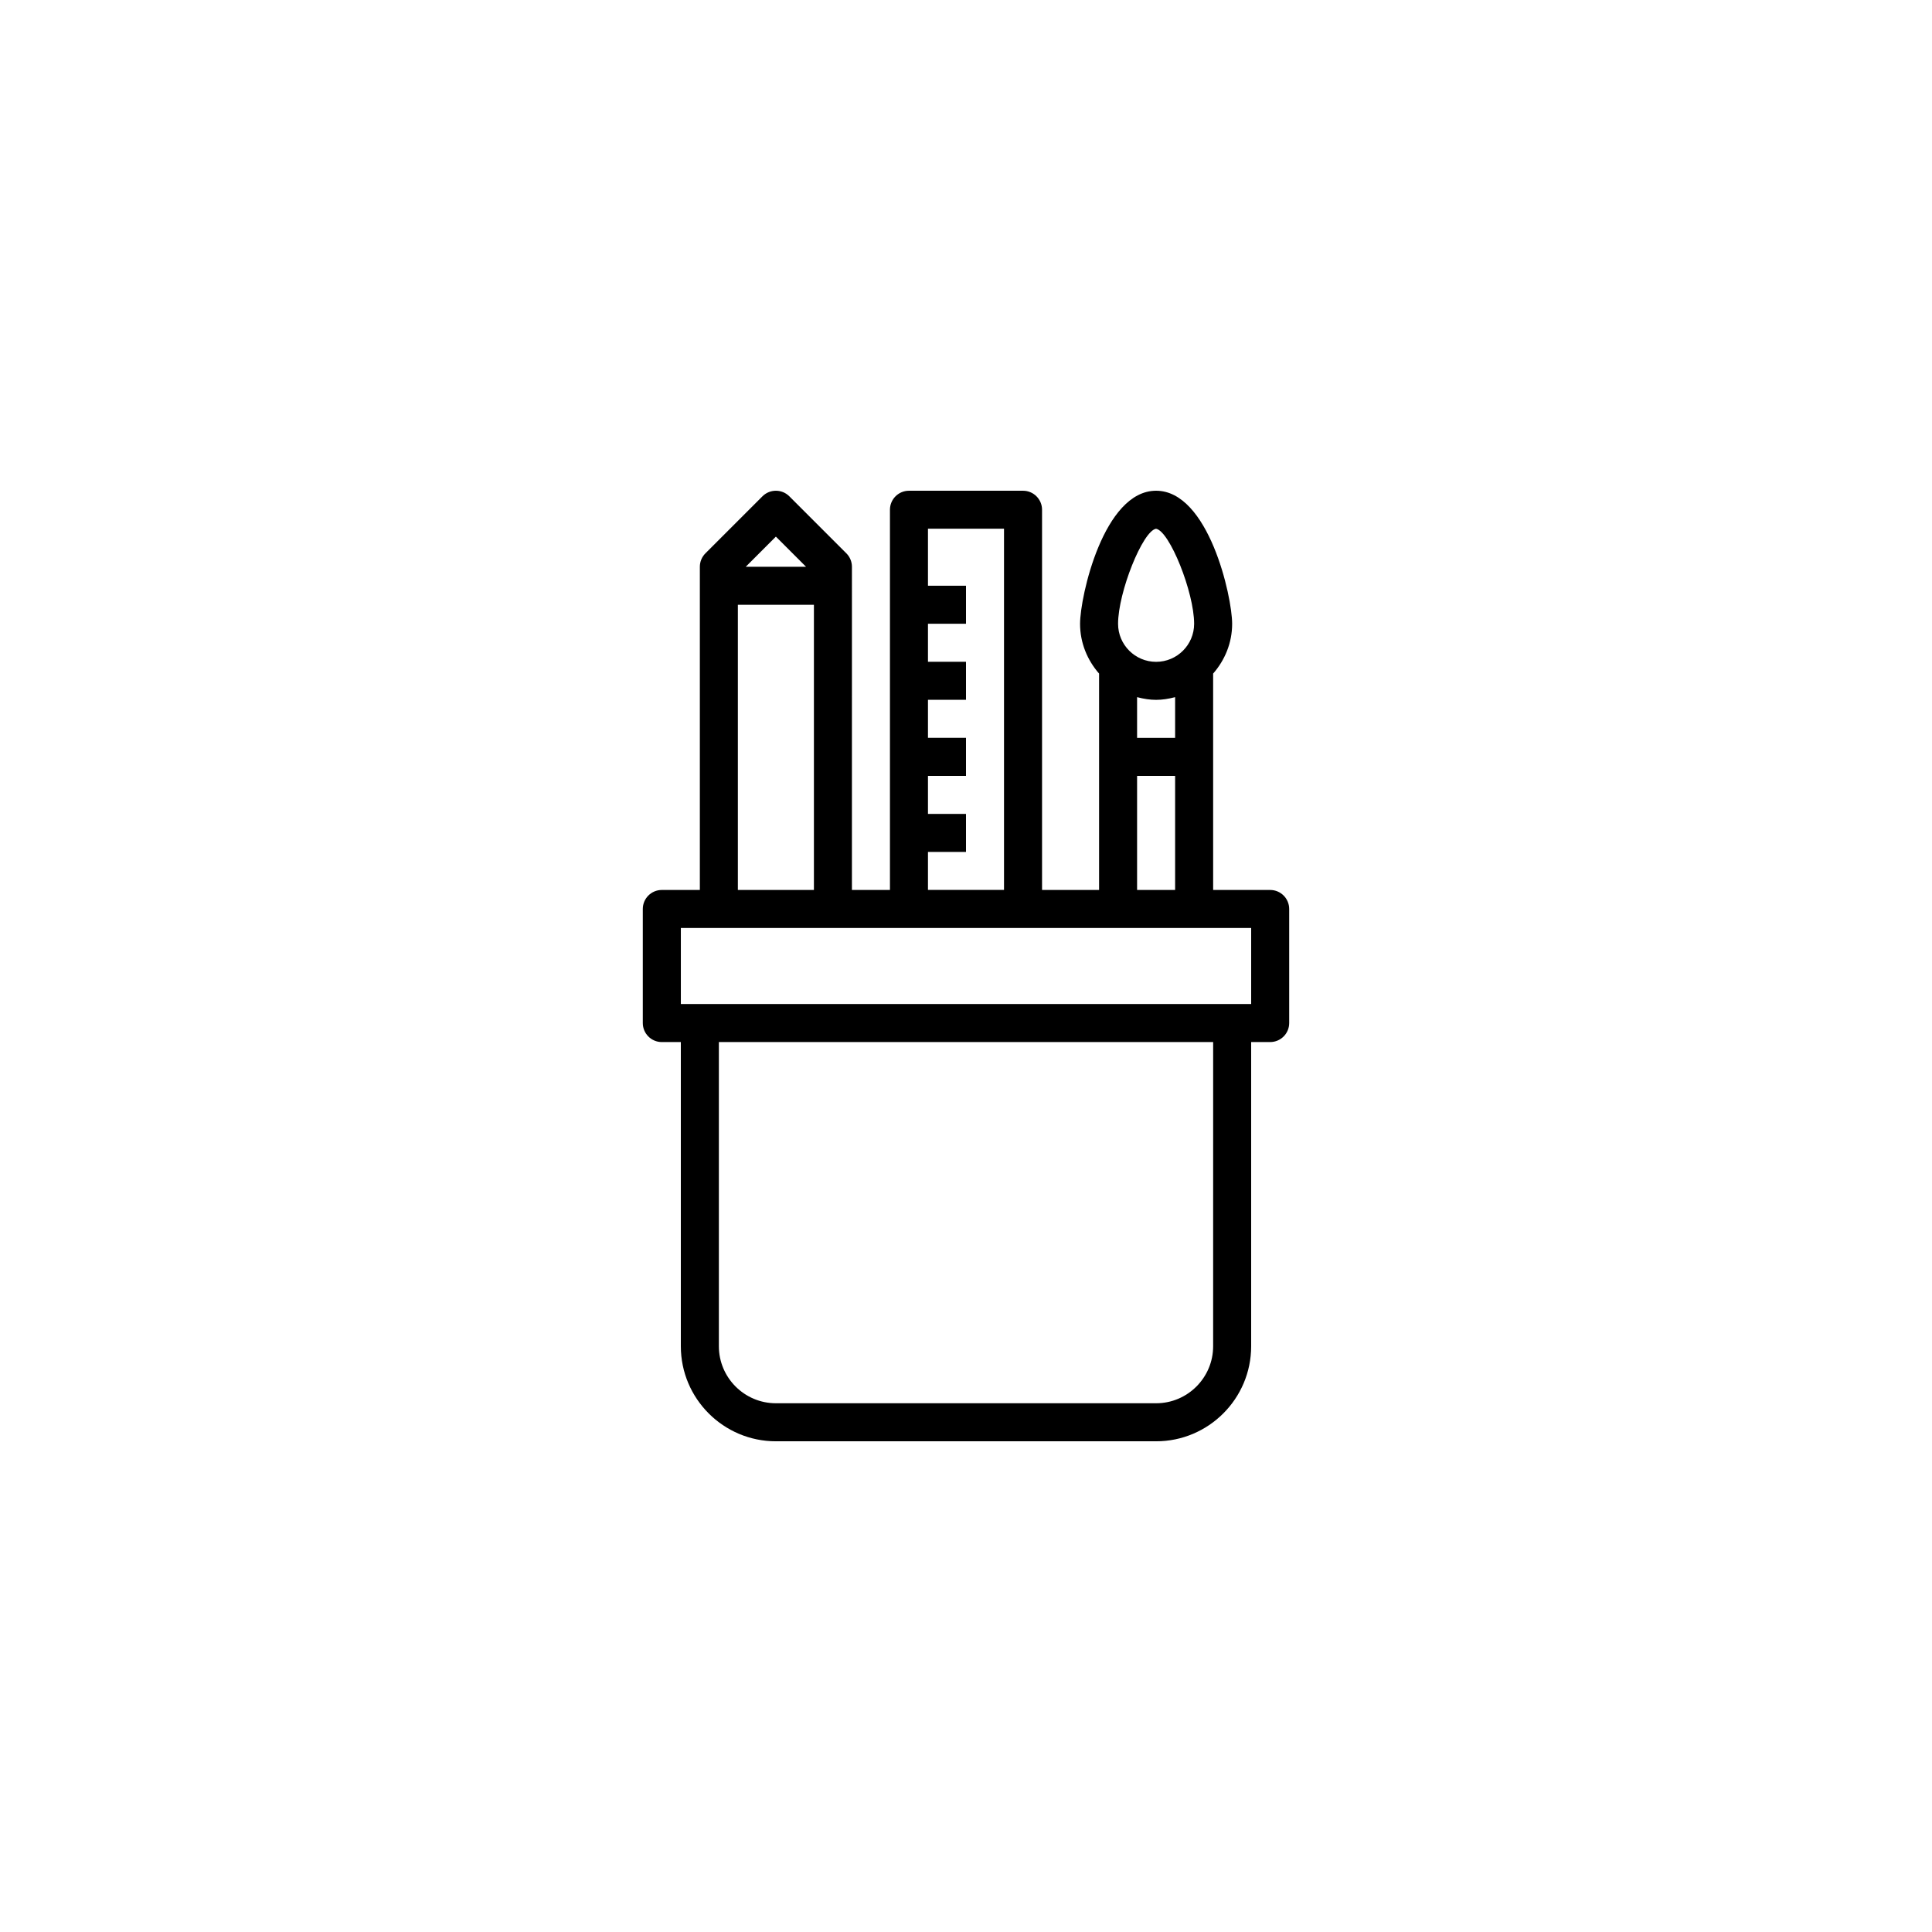
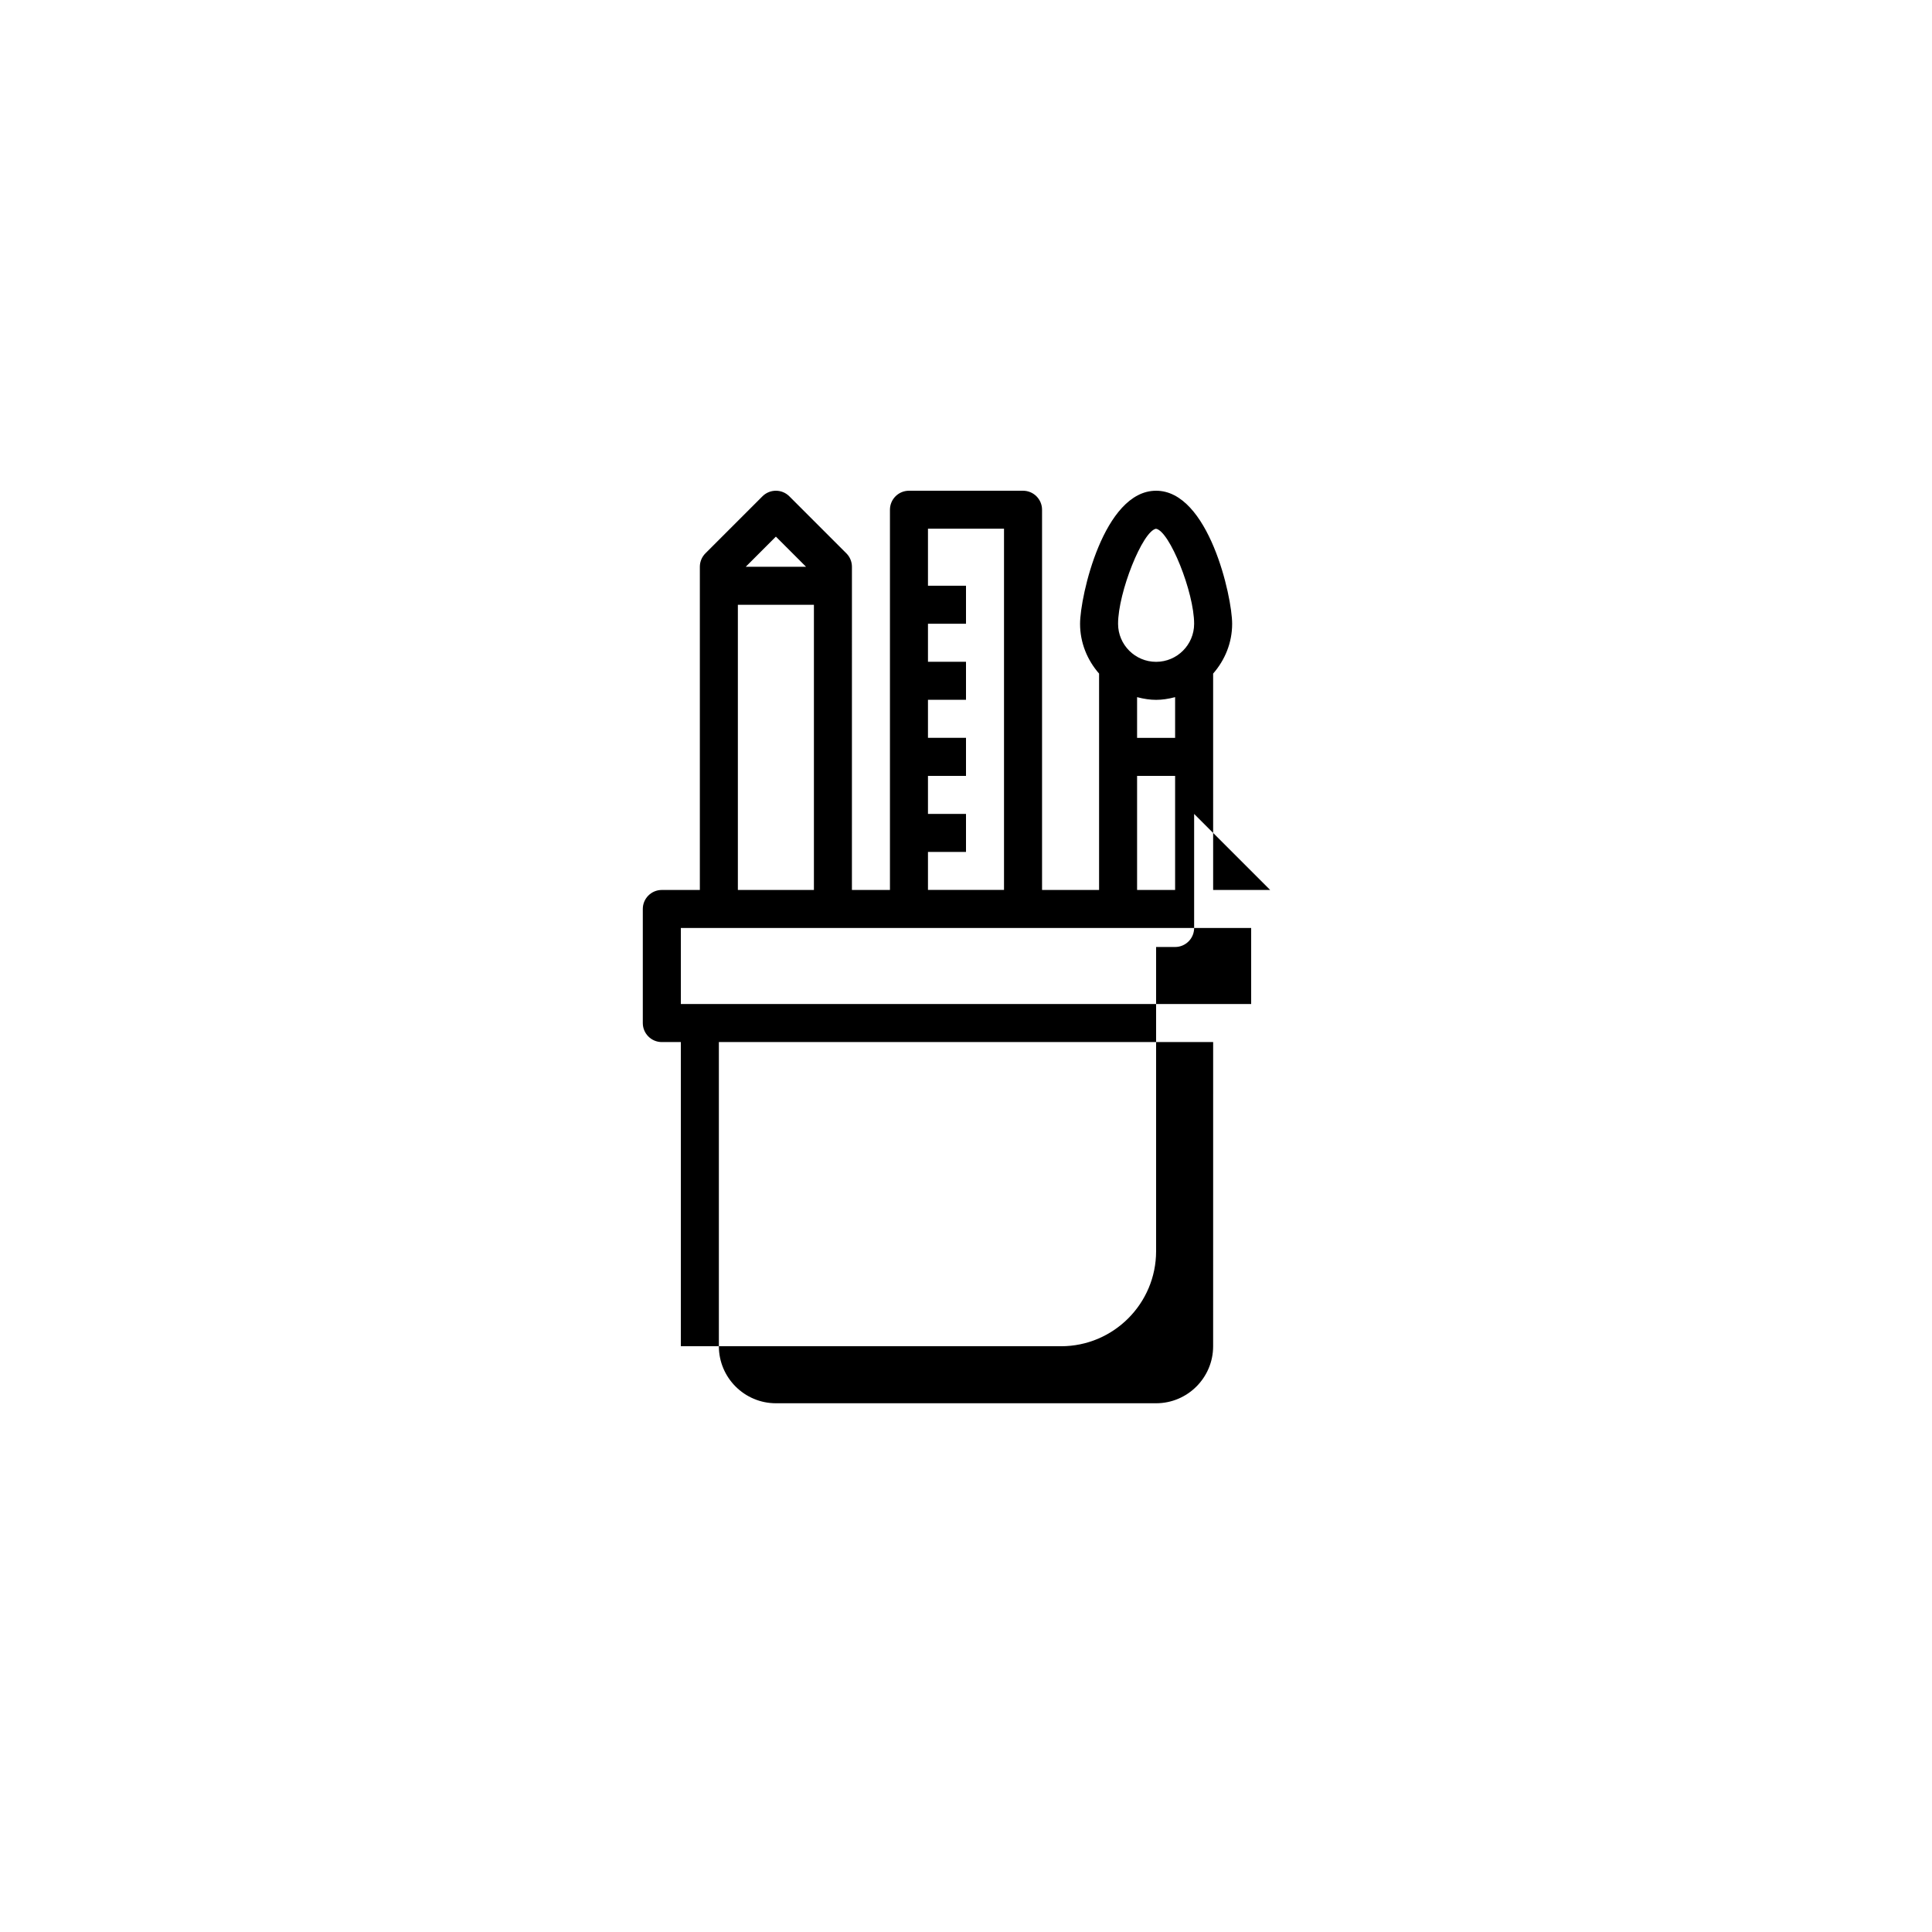
<svg xmlns="http://www.w3.org/2000/svg" fill="#000000" width="800px" height="800px" version="1.1" viewBox="144 144 512 512">
-   <path d="m480.61 379.85h-15.113l-0.004-57.344c3.098-3.543 5.039-8.121 5.039-13.191 0-7.234-6.246-35.266-20.152-35.266s-20.152 28.031-20.152 35.266c0 5.062 1.941 9.645 5.039 13.191v57.344h-15.113v-100.76c0-2.781-2.258-5.039-5.039-5.039h-30.23c-2.781 0-5.039 2.258-5.039 5.039v100.76h-10.078l0.004-85.648c0-1.336-0.527-2.621-1.477-3.562l-15.113-15.113c-1.969-1.969-5.152-1.969-7.125 0l-15.113 15.113c-0.945 0.941-1.477 2.227-1.477 3.562v85.648h-10.078c-2.781 0-5.039 2.258-5.039 5.039v30.23c0 2.781 2.258 5.039 5.039 5.039h5.039v80.609c0 13.891 11.301 25.191 25.191 25.191h100.76c13.891 0 25.191-11.301 25.191-25.191v-80.613h5.039c2.781 0 5.039-2.258 5.039-5.039v-30.23c-0.004-2.781-2.258-5.035-5.039-5.035zm-35.27-51.098c3.656 0.953 6.418 0.953 10.078 0v10.793h-10.078zm5.016-44.629c3.586 0.59 10.102 16.832 10.102 25.191 0 5.559-4.516 10.078-10.078 10.078s-10.078-4.519-10.078-10.078c0.004-8.359 6.516-24.602 10.055-25.191zm-5.016 65.496h10.078v30.23h-10.078zm-55.418 20.152h10.078v-10.078h-10.078v-10.078h10.078v-10.078h-10.078v-10.078h10.078v-10.078h-10.078v-10.078h10.078v-10.078h-10.078v-15.113h20.152v95.723h-20.152zm-40.305-83.562 7.992 7.992h-15.98zm-10.074 18.066h20.152v75.57h-20.152zm125.95 196.49c0 8.332-6.781 15.113-15.113 15.113h-100.76c-8.332 0-15.113-6.781-15.113-15.113v-80.609h130.99zm10.078-90.688h-151.14v-20.152h151.14z" />
+   <path d="m480.61 379.85h-15.113l-0.004-57.344c3.098-3.543 5.039-8.121 5.039-13.191 0-7.234-6.246-35.266-20.152-35.266s-20.152 28.031-20.152 35.266c0 5.062 1.941 9.645 5.039 13.191v57.344h-15.113v-100.76c0-2.781-2.258-5.039-5.039-5.039h-30.23c-2.781 0-5.039 2.258-5.039 5.039v100.76h-10.078l0.004-85.648c0-1.336-0.527-2.621-1.477-3.562l-15.113-15.113c-1.969-1.969-5.152-1.969-7.125 0l-15.113 15.113c-0.945 0.941-1.477 2.227-1.477 3.562v85.648h-10.078c-2.781 0-5.039 2.258-5.039 5.039v30.23c0 2.781 2.258 5.039 5.039 5.039h5.039v80.609h100.76c13.891 0 25.191-11.301 25.191-25.191v-80.613h5.039c2.781 0 5.039-2.258 5.039-5.039v-30.23c-0.004-2.781-2.258-5.035-5.039-5.035zm-35.27-51.098c3.656 0.953 6.418 0.953 10.078 0v10.793h-10.078zm5.016-44.629c3.586 0.59 10.102 16.832 10.102 25.191 0 5.559-4.516 10.078-10.078 10.078s-10.078-4.519-10.078-10.078c0.004-8.359 6.516-24.602 10.055-25.191zm-5.016 65.496h10.078v30.23h-10.078zm-55.418 20.152h10.078v-10.078h-10.078v-10.078h10.078v-10.078h-10.078v-10.078h10.078v-10.078h-10.078v-10.078h10.078v-10.078h-10.078v-15.113h20.152v95.723h-20.152zm-40.305-83.562 7.992 7.992h-15.98zm-10.074 18.066h20.152v75.57h-20.152zm125.95 196.49c0 8.332-6.781 15.113-15.113 15.113h-100.76c-8.332 0-15.113-6.781-15.113-15.113v-80.609h130.99zm10.078-90.688h-151.14v-20.152h151.14z" />
</svg>